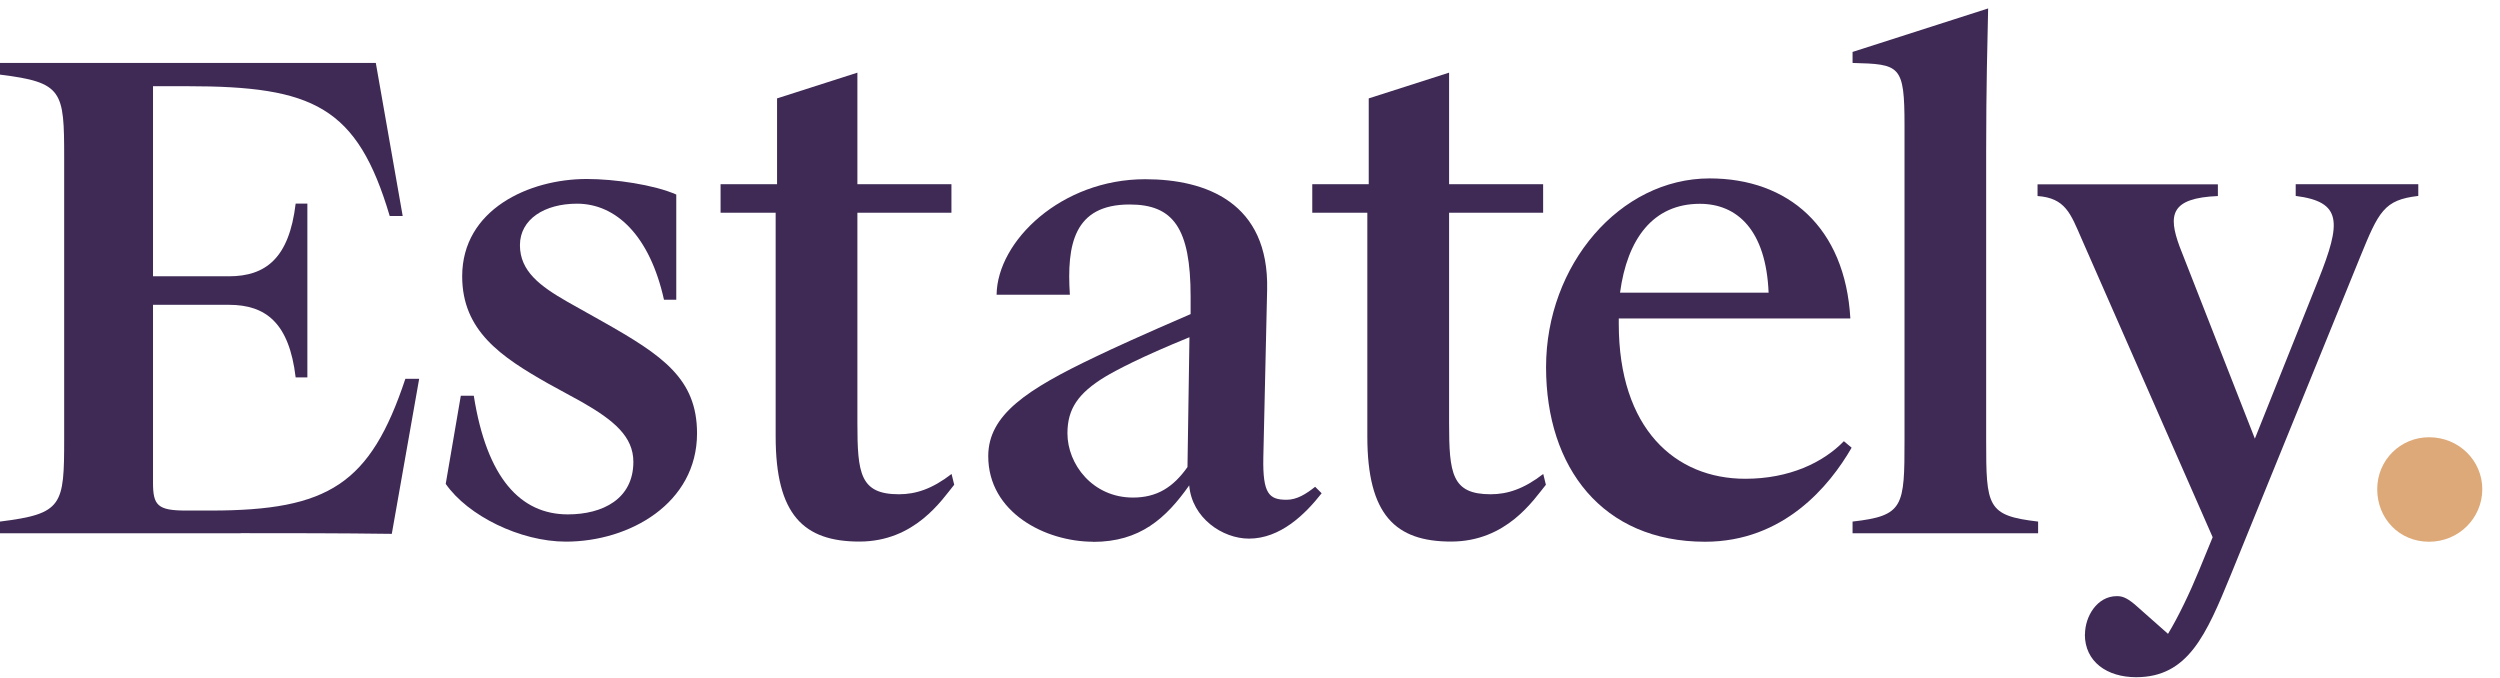
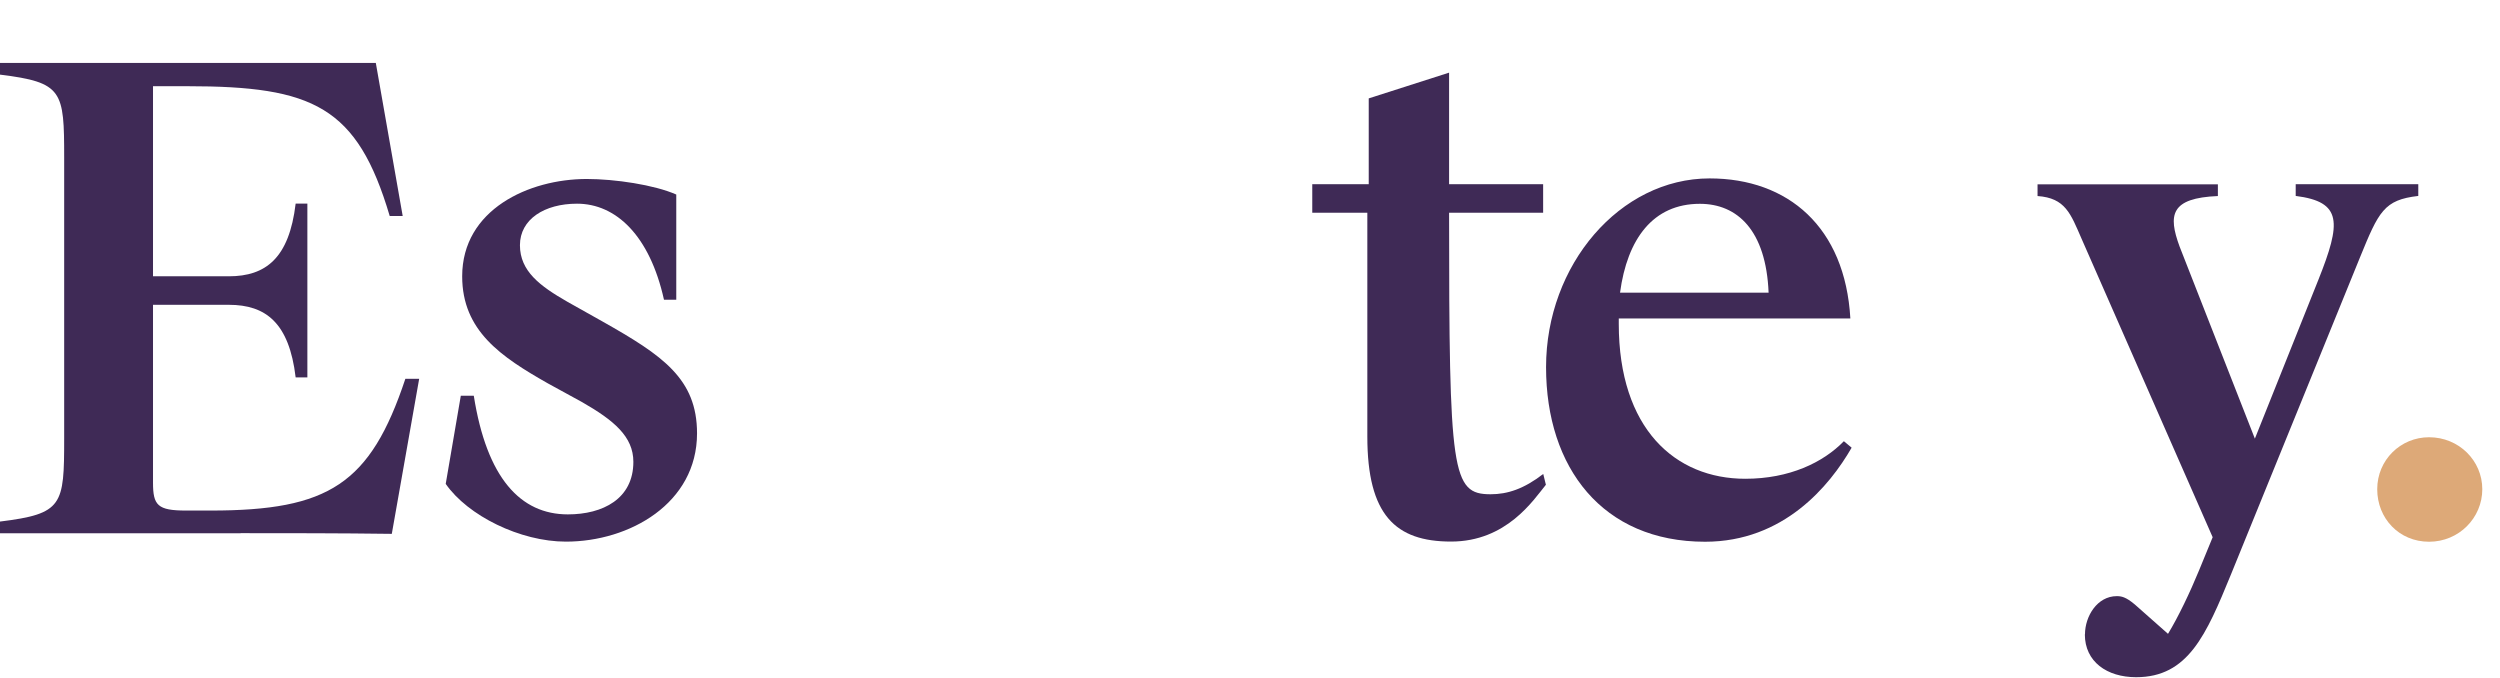
<svg xmlns="http://www.w3.org/2000/svg" width="118" height="32" viewBox="0 0 118 32" fill="none">
-   <path d="M45.034 22.886C44.454 23.597 43.184 25.562 40.563 25.562C37.941 25.562 36.611 24.309 36.611 20.604V10.04H34.011V8.694H36.677V4.644L40.469 3.429C40.469 3.5 40.469 8.694 40.469 8.694H44.908V10.04H40.469V19.958C40.469 22.349 40.595 23.329 42.429 23.329C43.228 23.329 44 23.077 44.914 22.371C44.952 22.541 45.001 22.727 45.04 22.886H45.034Z" fill="#3F2A56" />
-   <path d="M72.962 22.886C72.382 23.597 71.112 25.562 68.49 25.562C65.868 25.562 64.538 24.309 64.538 20.604V10.04H61.939V8.694H64.604V4.644L68.397 3.429C68.397 3.5 68.397 8.694 68.397 8.694H72.836V10.04H68.397V19.958C68.397 22.349 68.523 23.329 70.356 23.329C71.156 23.329 71.927 23.077 72.841 22.371C72.879 22.541 72.929 22.727 72.967 22.886H72.962Z" fill="#3F2A56" />
+   <path d="M72.962 22.886C72.382 23.597 71.112 25.562 68.49 25.562C65.868 25.562 64.538 24.309 64.538 20.604V10.04H61.939V8.694H64.604V4.644L68.397 3.429C68.397 3.5 68.397 8.694 68.397 8.694H72.836V10.04H68.397C68.397 22.349 68.523 23.329 70.356 23.329C71.156 23.329 71.927 23.077 72.841 22.371C72.879 22.541 72.929 22.727 72.967 22.886H72.962Z" fill="#3F2A56" />
  <path d="M11.355 25.171H-0.003V24.618C2.969 24.251 3.029 23.852 3.029 20.699V7.441C3.029 4.288 2.969 3.889 -0.003 3.522V2.969H17.738L19.007 10.194H18.394C16.862 5.022 14.782 4.069 8.843 4.069H7.222V13.041H10.802C12.548 13.041 13.649 12.181 13.955 9.609H14.508V17.814H13.955C13.649 15.241 12.548 14.387 10.802 14.387H7.222V22.779C7.222 23.852 7.436 24.098 8.782 24.098H9.948C15.521 24.098 17.48 22.845 19.133 17.88H19.785L18.493 25.198C16.046 25.165 13.534 25.165 11.361 25.165L11.355 25.171Z" fill="#3F2A56" />
  <path d="M31.92 9.187V14.147H31.34C30.666 11.114 29.074 9.614 27.235 9.614C25.702 9.614 24.541 10.348 24.541 11.574C24.541 12.8 25.488 13.501 26.775 14.24L28.461 15.187C31.28 16.78 32.9 17.88 32.9 20.453C32.9 23.759 29.714 25.565 26.714 25.565C24.552 25.565 22.078 24.339 21.038 22.839L21.75 18.679H22.363C22.976 22.566 24.569 24.279 26.802 24.279C28.455 24.279 29.895 23.545 29.895 21.799C29.895 20.606 28.975 19.84 27.475 18.98L25.855 18.093C23.649 16.84 21.815 15.614 21.815 13.041C21.815 9.888 24.968 8.448 27.694 8.448C29.014 8.448 30.88 8.722 31.92 9.182V9.187Z" fill="#3F2A56" />
-   <path d="M51.604 25.57C49.338 25.57 46.645 24.191 46.645 21.531C46.645 19.571 48.484 18.378 51.697 16.845C52.524 16.445 53.93 15.805 56.197 14.825V13.999C56.197 10.753 55.37 9.652 53.317 9.652C50.684 9.652 50.345 11.552 50.498 13.911H47.039C47.072 11.371 50.099 8.459 54.051 8.459C56.93 8.459 59.897 9.565 59.809 13.665L59.629 21.596C59.596 23.31 59.902 23.589 60.729 23.589C61.216 23.589 61.648 23.315 62.075 22.976L62.382 23.282C61.588 24.295 60.422 25.423 58.95 25.423C57.696 25.423 56.257 24.443 56.131 22.91C55.031 24.47 53.804 25.576 51.599 25.576L51.604 25.57ZM56.136 15.92C53.81 16.867 52.677 17.48 52.157 17.787C50.903 18.553 50.383 19.286 50.383 20.452C50.383 21.919 51.577 23.485 53.476 23.485C54.609 23.485 55.376 22.998 56.049 22.045L56.142 15.92H56.136Z" fill="#3F2A56" />
  <path d="M72.974 17.332C72.974 12.493 76.466 8.421 80.692 8.421C84.398 8.421 87.091 10.72 87.337 15.033H76.406V15.28C76.406 20.239 79.072 22.598 82.378 22.598C84.458 22.598 86.051 21.832 87.031 20.825L87.397 21.131C86.357 22.938 84.184 25.57 80.478 25.57C75.64 25.57 72.974 22.078 72.974 17.332ZM76.466 13.813H83.478C83.358 10.873 82.006 9.62 80.232 9.62C78.026 9.62 76.806 11.273 76.466 13.813Z" fill="#3F2A56" />
  <path d="M98.411 29.944C98.411 29.085 98.991 28.138 99.911 28.138C100.124 28.138 100.338 28.171 100.77 28.537L102.33 29.917C102.817 29.118 103.37 27.957 103.797 26.917L104.438 25.357L98.252 11.273C97.732 10.08 97.486 9.346 96.172 9.253V8.7H104.684V9.253C102.451 9.346 102.325 10.14 102.878 11.64L106.43 20.704L109.43 13.2C110.503 10.507 110.563 9.527 108.357 9.248V8.695H114.143V9.248C112.522 9.434 112.276 9.981 111.389 12.154L105.297 27.125C104.131 29.971 103.277 31.964 100.825 31.964C99.445 31.964 98.405 31.23 98.405 29.944H98.411Z" fill="#3F2A56" />
  <path d="M114.652 20.638C116.058 20.638 117.164 21.739 117.164 23.091C117.164 24.443 116.064 25.57 114.652 25.57C113.239 25.57 112.205 24.47 112.205 23.091C112.205 21.711 113.305 20.638 114.652 20.638Z" fill="#DDA978" />
-   <path d="M87.441 2.971V2.451L93.84 0.398C93.807 2.018 93.747 4.043 93.747 7.164V20.759C93.747 23.912 93.78 24.339 96.199 24.618V25.171H87.441V24.618C89.861 24.344 89.893 23.912 89.893 20.759V5.91C89.893 3.064 89.68 3.031 87.441 2.971Z" fill="#3F2A56" />
</svg>